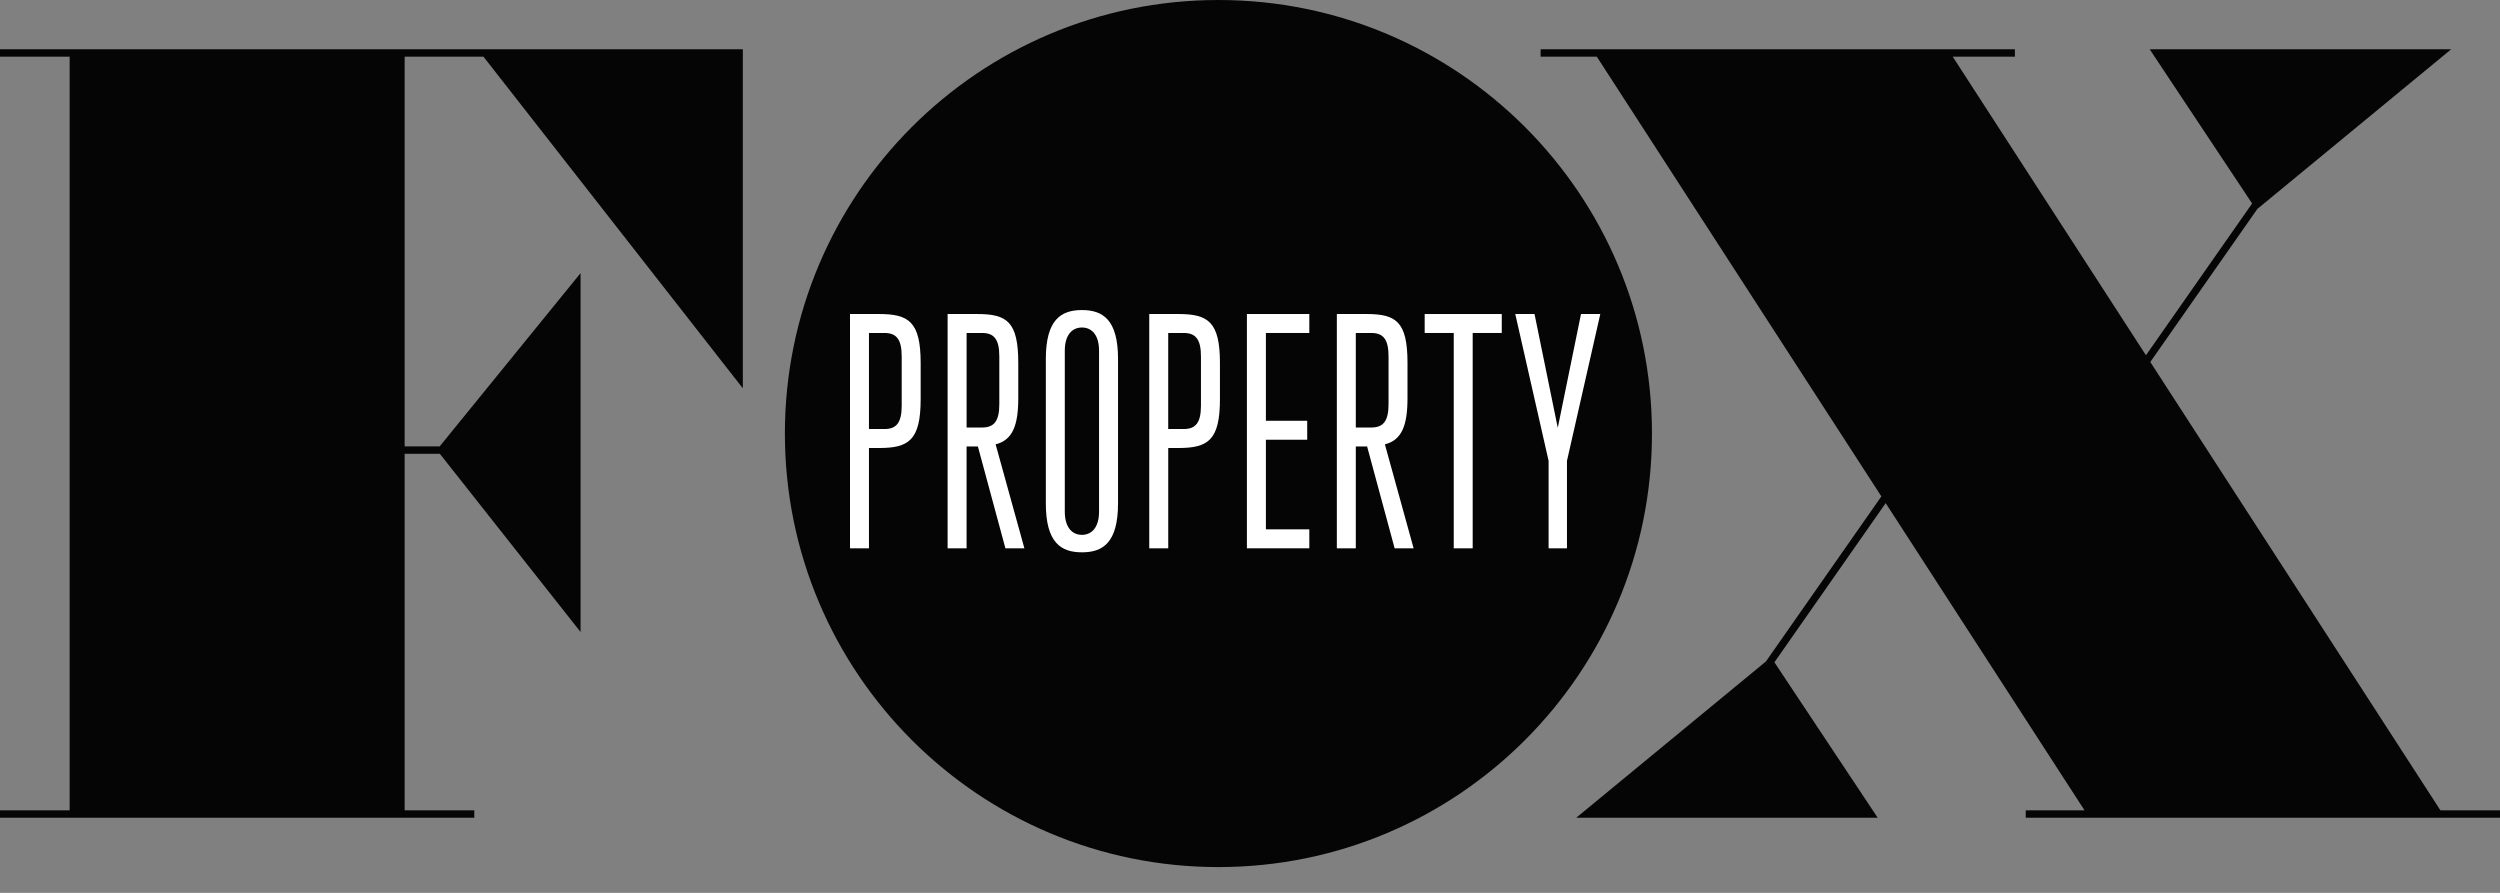
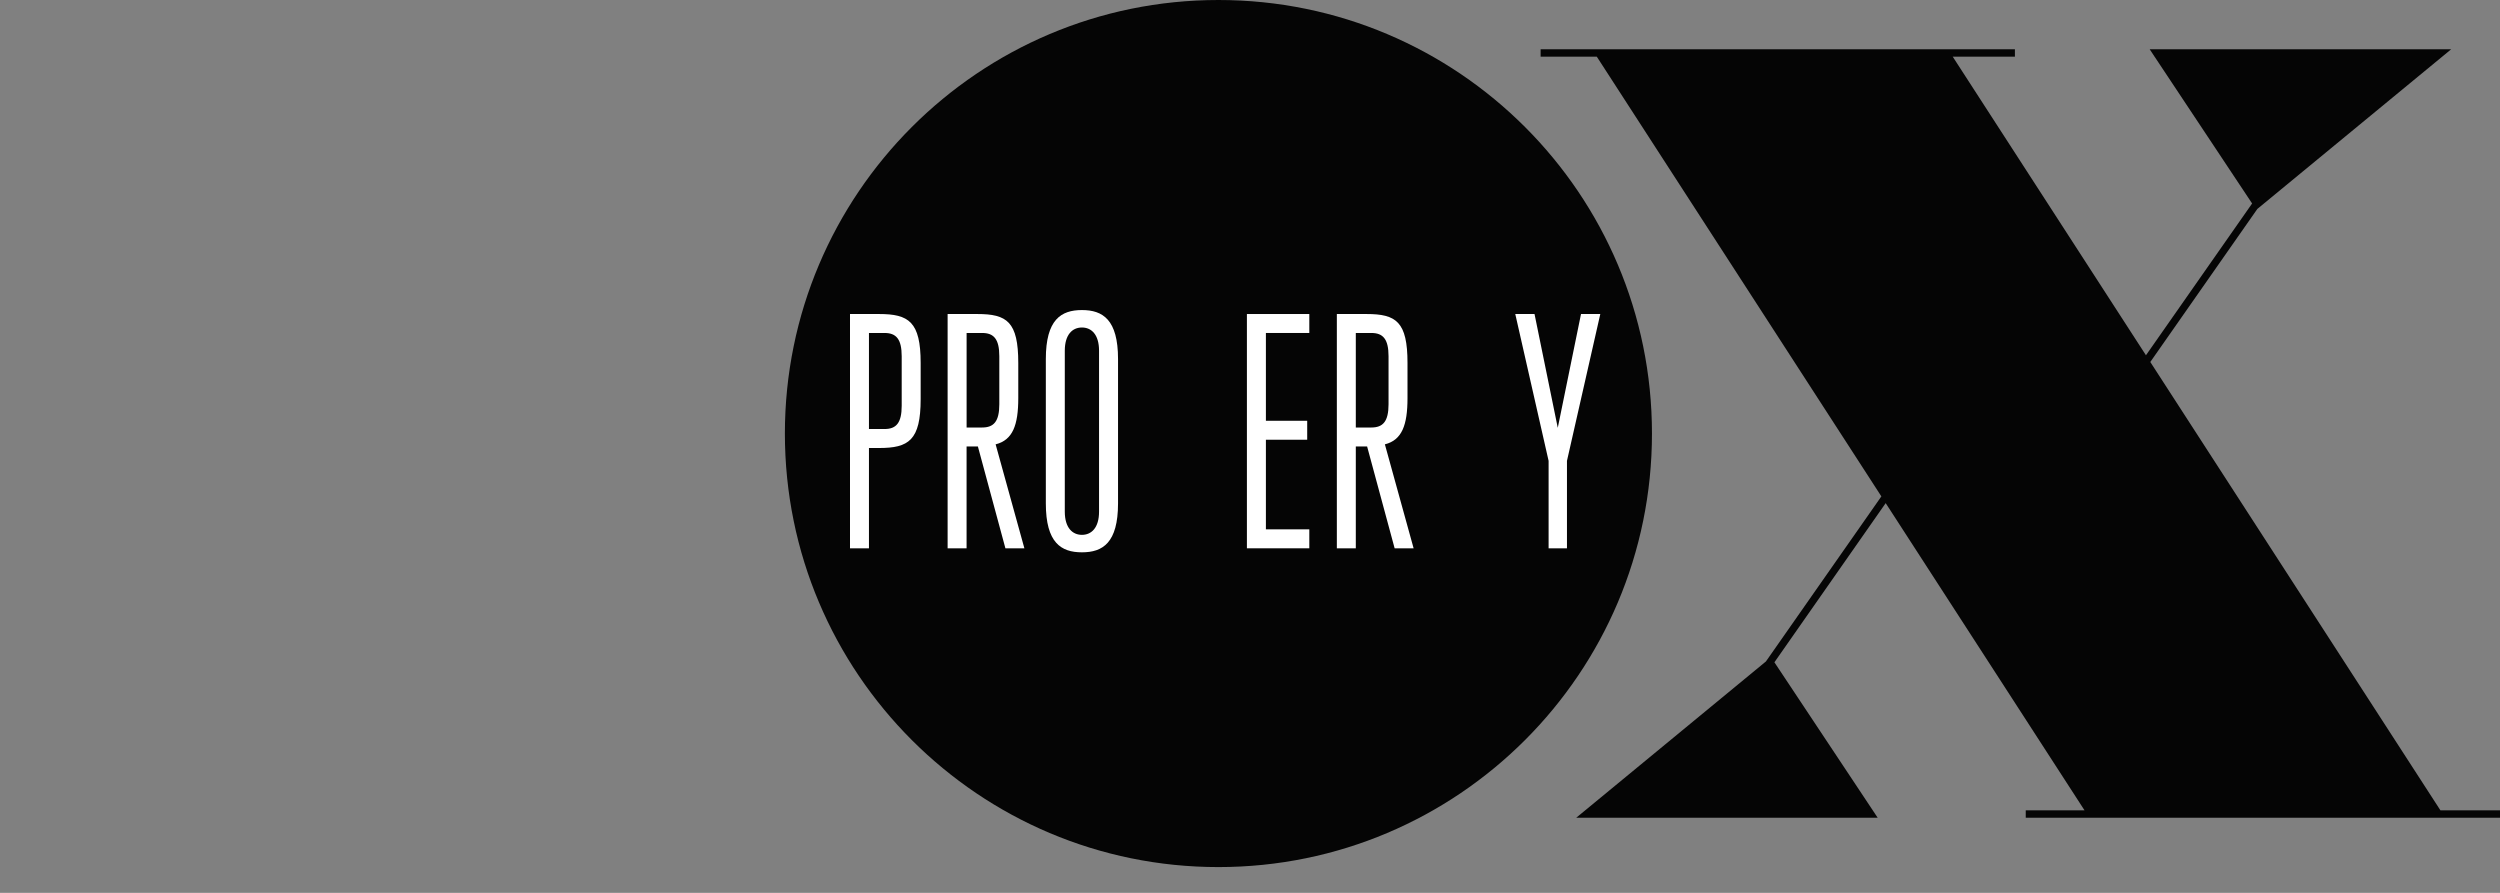
<svg xmlns="http://www.w3.org/2000/svg" width="84" height="30" viewBox="0 0 84 30" fill="none">
  <rect x="0" y="0" width="84" height="30" fill="#808080" stroke="none" />
  <g clip-path="url(#clip0_3755_10270)">
    <path d="M81.998 27.227L72.25 12.163L75.847 7.02L82.359 1.656H82.041H72.388H72.23L72.388 1.895V1.905H72.395L75.671 6.837L72.104 11.937L65.612 1.905H67.701V1.656H65.451H53.492H51.765V1.905H53.653L63.214 16.679L59.335 22.225L52.961 27.476H63.09L59.62 22.253L63.359 16.905L70.04 27.227H68.065V27.476H70.2H82.159H84V27.227H81.998Z" fill="#050505" />
-     <path d="M13.596 1.905H16.245L24.959 13.047V1.656H24.666H16.05H13.596H2.34H0V1.905H2.34V27.227H0V27.476H2.34H13.596H15.936V27.227H13.596V15.248H14.779L19.507 21.235V15.117V9.177L14.772 15H13.596V1.905Z" fill="#050505" />
    <path d="M40.939 29.134C48.984 29.134 55.506 22.612 55.506 14.567C55.506 6.522 48.984 0 40.939 0C32.894 0 26.372 6.522 26.372 14.567C26.372 22.612 32.894 29.134 40.939 29.134Z" fill="#050505" />
    <path d="M28.56 18.424V10.551H29.536C30.533 10.551 30.934 10.808 30.934 12.196V13.409C30.934 14.796 30.533 15.053 29.536 15.053H29.197V18.425H28.56V18.424ZM30.297 11.969C30.297 11.394 30.112 11.188 29.722 11.188H29.197V14.415H29.722C30.113 14.415 30.297 14.21 30.297 13.635V11.969Z" fill="white" />
    <path d="M33.782 18.424L32.857 15.001H32.477V18.424H31.84V10.551H32.837C33.834 10.551 34.214 10.808 34.214 12.196V13.378C34.214 14.283 34.029 14.786 33.453 14.93L34.42 18.425H33.782V18.424ZM33.577 11.969C33.577 11.394 33.392 11.188 33.002 11.188H32.478V14.364H33.002C33.393 14.364 33.577 14.158 33.577 13.583V11.969Z" fill="white" />
    <path d="M35.14 12.062C35.14 10.737 35.654 10.418 36.353 10.418C37.052 10.418 37.566 10.737 37.566 12.062V16.914C37.566 18.239 37.052 18.558 36.353 18.558C35.654 18.558 35.14 18.239 35.14 16.914V12.062ZM36.928 11.785C36.928 11.24 36.672 11.004 36.353 11.004C36.034 11.004 35.777 11.24 35.777 11.785V17.191C35.777 17.735 36.035 17.971 36.353 17.971C36.672 17.971 36.928 17.735 36.928 17.191V11.785Z" fill="white" />
-     <path d="M38.615 18.424V10.551H39.592C40.589 10.551 40.99 10.808 40.99 12.196V13.409C40.99 14.796 40.589 15.053 39.592 15.053H39.253V18.425H38.615V18.424ZM40.352 11.969C40.352 11.394 40.166 11.188 39.776 11.188H39.252V14.415H39.776C40.167 14.415 40.352 14.21 40.352 13.635V11.969Z" fill="white" />
    <path d="M41.896 18.424V10.551H43.993V11.188H42.534V14.138H43.922V14.775H42.534V17.786H43.993V18.423H41.896V18.424Z" fill="white" />
    <path d="M46.86 18.424L45.935 15.001H45.555V18.424H44.918V10.551H45.915C46.912 10.551 47.292 10.808 47.292 12.196V13.378C47.292 14.283 47.107 14.786 46.532 14.93L47.498 18.425H46.86V18.424ZM46.655 11.969C46.655 11.394 46.469 11.188 46.079 11.188H45.555V14.364H46.079C46.47 14.364 46.655 14.158 46.655 13.583V11.969Z" fill="white" />
-     <path d="M48.846 18.424V11.188H47.869V10.551H50.459V11.188H49.482V18.424H48.846Z" fill="white" />
    <path d="M52.033 18.424V15.485L50.913 10.551H51.56L52.341 14.375L53.122 10.551H53.77L52.65 15.485V18.424H52.033Z" fill="white" />
  </g>
  <defs>
    <clipPath id="clip0_3755_10270">
      <rect width="84" height="29.5" fill="white" />
    </clipPath>
  </defs>
</svg>